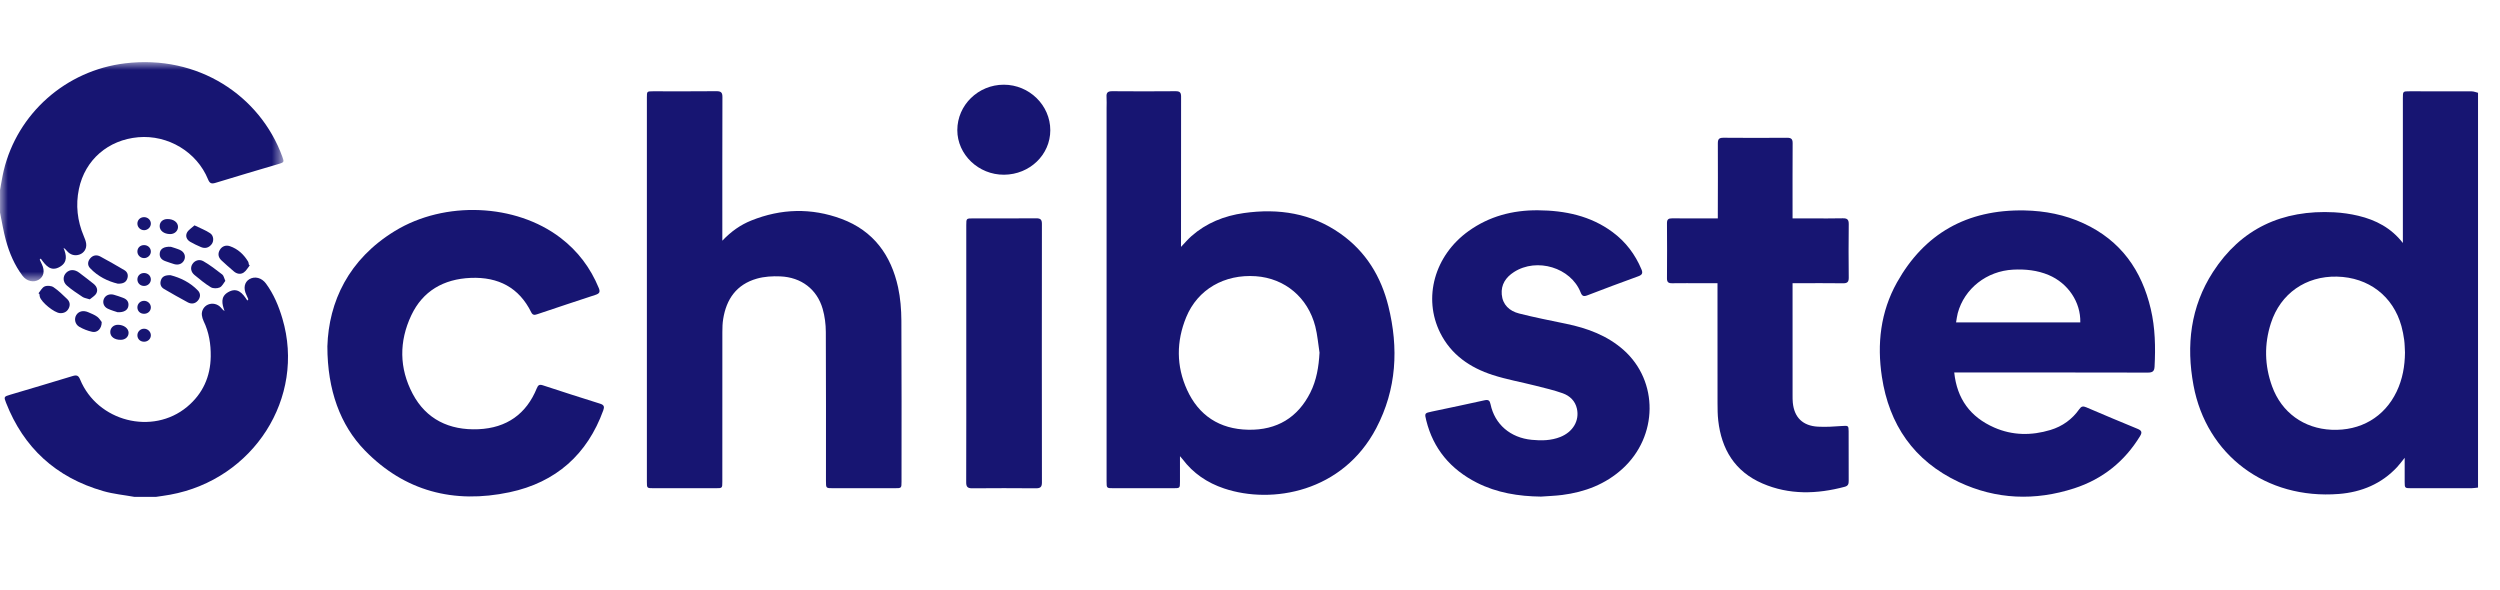
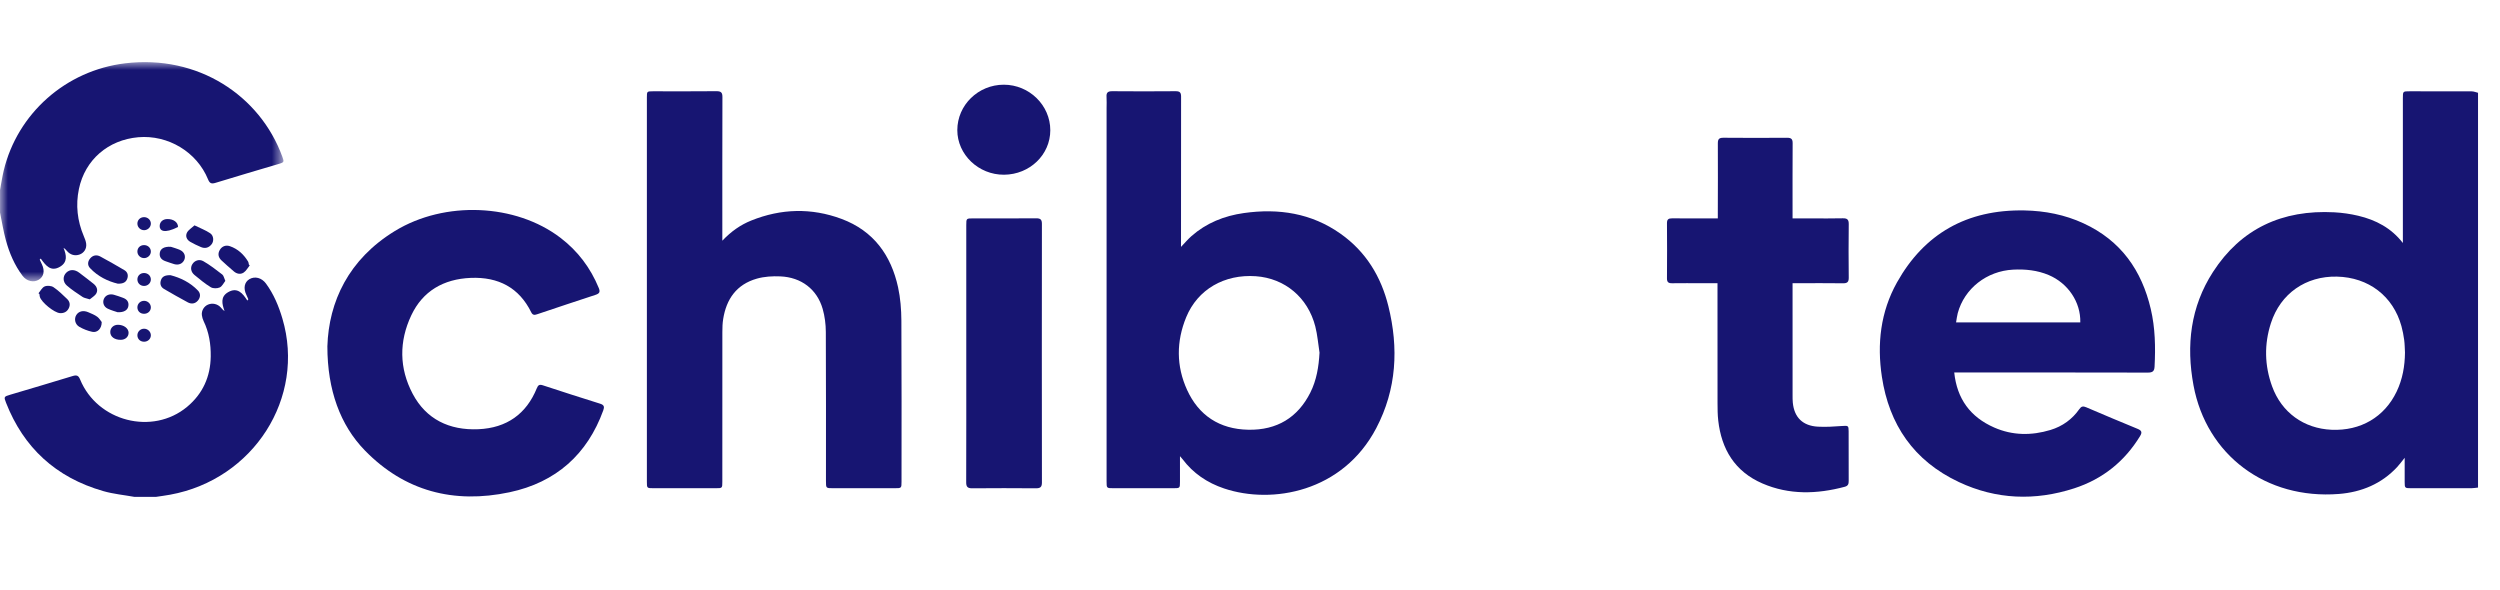
<svg xmlns="http://www.w3.org/2000/svg" xmlns:xlink="http://www.w3.org/1999/xlink" width="161px" height="38px" viewBox="0 0 161 38" version="1.1">
  <title>Schibsted logo Copy 2</title>
  <defs>
    <polygon id="path-1" points="0 0 18.257 0 18.257 14.116 0 14.116" />
  </defs>
  <g id="All-pages" stroke="none" stroke-width="1" fill="none" fill-rule="evenodd">
    <g id="Front-page-(Desktop)" transform="translate(-407, -1511)">
      <g id="Schibsted-logo-Copy-2" transform="translate(407, 1511)">
        <g id="Group-18" transform="translate(0, 4)">
          <path d="M159.585,27.398 C159.453,27.412 159.32,27.439 159.188,27.439 C157.879,27.442 156.57,27.441 155.262,27.441 C154.874,27.44 154.862,27.427 154.861,27.049 C154.859,26.551 154.861,26.053 154.861,25.483 C154.667,25.722 154.534,25.909 154.378,26.076 C153.375,27.156 152.084,27.696 150.621,27.811 C145.926,28.179 142.096,25.309 141.262,20.819 C140.783,18.242 141.064,15.762 142.519,13.511 C144.314,10.735 146.966,9.491 150.335,9.673 C150.85,9.701 151.37,9.776 151.871,9.895 C153.009,10.166 153.998,10.684 154.745,11.649 C154.745,11.538 154.745,11.427 154.745,11.316 C154.745,8.315 154.745,5.314 154.745,2.313 C154.745,1.88 154.746,1.879 155.19,1.879 C156.519,1.879 157.849,1.876 159.178,1.883 C159.314,1.884 159.45,1.943 159.585,1.975 L159.585,27.398 Z M154.881,18.704 C154.865,18.434 154.866,18.161 154.83,17.893 C154.79,17.596 154.733,17.299 154.654,17.009 C154.122,15.072 152.54,13.86 150.496,13.814 C148.494,13.77 146.865,14.903 146.248,16.806 C145.807,18.168 145.835,19.539 146.324,20.884 C146.936,22.568 148.37,23.598 150.15,23.677 C152.02,23.76 153.558,22.861 154.344,21.218 C154.725,20.421 154.872,19.576 154.881,18.704 L154.881,18.704 Z" id="Fill-1" fill="#171572" />
          <g id="Group-5">
            <mask id="mask-2" fill="white">
              <use xlink:href="#path-1" />
            </mask>
            <g id="Clip-4" />
            <path d="M0,8.241 C0.08,7.818 0.142,7.392 0.242,6.974 C1.125,3.322 4.218,0.541 8.066,0.076 C12.74,-0.489 16.74,2.141 18.182,6.092 C18.31,6.443 18.303,6.453 17.918,6.567 C16.571,6.968 15.221,7.362 13.877,7.776 C13.606,7.859 13.5,7.801 13.397,7.549 C12.678,5.786 10.821,4.673 8.907,4.838 C6.969,5.006 5.474,6.29 5.082,8.17 C4.866,9.206 4.979,10.226 5.397,11.21 C5.463,11.366 5.53,11.529 5.55,11.695 C5.59,12.017 5.41,12.289 5.125,12.391 C4.828,12.498 4.527,12.415 4.316,12.167 C4.256,12.096 4.197,12.025 4.092,11.964 C4.278,12.426 4.368,12.876 3.872,13.174 C3.266,13.536 2.937,13.087 2.623,12.651 C2.601,12.674 2.58,12.696 2.558,12.719 C2.605,12.821 2.651,12.924 2.7,13.026 C2.899,13.439 2.82,13.821 2.497,14.014 C2.166,14.212 1.723,14.119 1.453,13.762 C0.934,13.073 0.603,12.291 0.379,11.475 C0.218,10.888 0.124,10.283 0,9.686 L0,8.241 Z" id="Fill-3" fill="#171572" mask="url(#mask-2)" />
          </g>
          <path d="M8.665,28 C7.994,27.879 7.306,27.815 6.655,27.628 C3.588,26.749 1.519,24.821 0.39,21.939 C0.238,21.552 0.252,21.541 0.662,21.419 C2,21.02 3.341,20.628 4.675,20.218 C4.939,20.137 5.053,20.179 5.159,20.438 C6.27,23.145 9.82,24.055 12.048,22.201 C13.066,21.353 13.552,20.25 13.571,18.96 C13.582,18.171 13.463,17.4 13.111,16.675 C13.055,16.559 13.018,16.428 13.001,16.301 C12.964,16.007 13.138,15.723 13.401,15.614 C13.683,15.496 14.015,15.572 14.221,15.803 C14.289,15.881 14.352,15.962 14.46,16.031 C14.295,15.57 14.184,15.112 14.689,14.818 C15.287,14.47 15.63,14.886 15.928,15.356 C15.949,15.329 15.971,15.302 15.993,15.275 C15.951,15.18 15.912,15.084 15.867,14.991 C15.659,14.567 15.737,14.167 16.067,13.975 C16.41,13.776 16.85,13.882 17.128,14.26 C17.632,14.947 17.952,15.721 18.189,16.524 C19.692,21.615 16.331,26.878 10.953,27.859 C10.649,27.915 10.342,27.953 10.036,28 L8.665,28 Z" id="Fill-6" fill="#171572" />
          <path d="M75.99,25.377 C75.99,25.986 75.99,26.508 75.99,27.029 C75.989,27.44 75.989,27.441 75.549,27.441 C74.271,27.441 72.993,27.441 71.715,27.441 C71.265,27.441 71.264,27.44 71.264,27.004 C71.264,18.993 71.264,10.981 71.264,2.969 C71.264,2.728 71.278,2.486 71.261,2.246 C71.241,1.978 71.33,1.871 71.627,1.874 C72.988,1.886 74.349,1.885 75.71,1.874 C75.987,1.872 76.062,1.964 76.062,2.224 C76.054,5.326 76.057,8.429 76.057,11.531 L76.057,11.9 C76.306,11.64 76.5,11.409 76.725,11.21 C77.683,10.363 78.836,9.9 80.103,9.721 C82.343,9.403 84.457,9.73 86.323,11.046 C87.974,12.209 88.942,13.824 89.411,15.715 C90.08,18.413 89.947,21.063 88.63,23.574 C86.472,27.689 81.923,28.495 78.834,27.458 C77.747,27.094 76.84,26.48 76.158,25.573 C76.123,25.527 76.083,25.485 75.99,25.377 M84.977,18.711 C84.889,18.148 84.846,17.574 84.705,17.023 C84.227,15.157 82.743,13.921 80.877,13.789 C78.854,13.646 77.129,14.634 76.392,16.426 C75.751,17.984 75.746,19.576 76.449,21.113 C77.195,22.745 78.527,23.641 80.394,23.675 C82.237,23.709 83.574,22.89 84.381,21.291 C84.789,20.484 84.928,19.614 84.977,18.711" id="Fill-8" fill="#171572" />
          <path d="M46.518,11.501 C47.088,10.9 47.69,10.479 48.386,10.2 C50.303,9.43 52.253,9.377 54.186,10.094 C56.269,10.867 57.387,12.451 57.835,14.497 C57.988,15.198 58.044,15.929 58.049,16.648 C58.07,20.101 58.058,23.555 58.058,27.009 C58.058,27.44 58.057,27.441 57.609,27.441 C56.289,27.441 54.97,27.441 53.65,27.441 C53.192,27.441 53.192,27.44 53.192,26.982 C53.192,23.779 53.2,20.577 53.183,17.374 C53.18,16.879 53.117,16.368 52.98,15.892 C52.616,14.631 51.605,13.856 50.252,13.799 C49.751,13.777 49.222,13.808 48.746,13.943 C47.422,14.318 46.776,15.273 46.573,16.543 C46.528,16.819 46.52,17.103 46.52,17.383 C46.517,20.596 46.518,23.809 46.518,27.021 C46.518,27.44 46.517,27.441 46.09,27.441 C44.76,27.441 43.43,27.441 42.101,27.441 C41.66,27.441 41.659,27.44 41.659,27.029 C41.659,18.776 41.659,10.524 41.659,2.271 C41.659,1.884 41.663,1.88 42.054,1.879 C43.415,1.879 44.776,1.887 46.137,1.873 C46.438,1.87 46.525,1.961 46.524,2.25 C46.514,5.192 46.518,8.133 46.518,11.075 C46.518,11.185 46.518,11.295 46.518,11.501" id="Fill-10" fill="#171572" />
          <path d="M125.853,19.988 C126.029,21.682 126.884,22.856 128.431,23.534 C129.607,24.05 130.828,24.059 132.05,23.69 C132.828,23.454 133.453,22.998 133.91,22.345 C134.035,22.166 134.149,22.142 134.346,22.226 C135.447,22.697 136.549,23.162 137.657,23.616 C137.927,23.726 137.969,23.843 137.819,24.087 C136.828,25.709 135.419,26.852 133.577,27.449 C131.058,28.266 128.554,28.173 126.156,27.046 C123.235,25.675 121.658,23.33 121.194,20.268 C120.873,18.152 121.104,16.085 122.167,14.185 C123.922,11.053 126.664,9.482 130.374,9.552 C131.696,9.577 132.973,9.827 134.172,10.379 C136.598,11.495 137.929,13.424 138.509,15.896 C138.797,17.121 138.819,18.362 138.754,19.61 C138.739,19.902 138.634,19.995 138.322,19.995 C134.302,19.984 130.282,19.988 126.262,19.988 L125.853,19.988 Z M133.971,16.764 C134.005,15.456 133.178,14.235 131.933,13.711 C131.202,13.404 130.433,13.325 129.647,13.365 C127.946,13.45 126.504,14.583 126.078,16.169 C126.028,16.357 126.008,16.553 125.971,16.764 L133.971,16.764 Z" id="Fill-12" fill="#171572" />
          <path d="M21.083,18.304 C21.173,15.425 22.451,12.698 25.428,10.878 C28.652,8.907 33.212,9.113 36.095,11.315 C37.221,12.174 38.031,13.26 38.561,14.547 C38.662,14.792 38.615,14.903 38.353,14.988 C37.105,15.393 35.861,15.814 34.617,16.23 C34.45,16.286 34.314,16.324 34.211,16.112 C33.432,14.527 32.1,13.823 30.317,13.896 C28.558,13.968 27.223,14.749 26.488,16.304 C25.694,17.983 25.704,19.712 26.576,21.361 C27.443,23 28.934,23.722 30.806,23.642 C32.635,23.563 33.9,22.656 34.571,21.002 C34.652,20.802 34.737,20.74 34.961,20.814 C36.189,21.218 37.419,21.614 38.652,21.999 C38.911,22.08 38.931,22.205 38.851,22.426 C37.829,25.247 35.819,27.064 32.811,27.702 C29.225,28.462 26.051,27.636 23.493,25.004 C21.918,23.384 21.083,21.128 21.083,18.304" id="Fill-14" fill="#171572" />
-           <path d="M99.238,27.981 C97.795,27.963 96.399,27.74 95.111,27.086 C93.41,26.223 92.302,24.895 91.851,23.078 C91.734,22.607 91.741,22.604 92.222,22.502 C93.347,22.263 94.474,22.033 95.595,21.78 C95.863,21.719 95.942,21.8 95.991,22.035 C96.262,23.329 97.268,24.191 98.645,24.325 C99.271,24.386 99.89,24.376 100.484,24.141 C101.301,23.815 101.726,23.089 101.553,22.316 C101.442,21.819 101.099,21.491 100.637,21.326 C100.065,21.123 99.467,20.986 98.877,20.836 C97.964,20.605 97.03,20.439 96.138,20.152 C94.661,19.676 93.453,18.84 92.753,17.443 C91.622,15.182 92.383,12.451 94.579,10.879 C95.905,9.93 97.411,9.529 99.048,9.542 C100.789,9.556 102.429,9.897 103.846,10.944 C104.7,11.575 105.307,12.386 105.71,13.347 C105.812,13.59 105.76,13.7 105.504,13.793 C104.406,14.19 103.314,14.601 102.225,15.02 C101.986,15.112 101.886,15.07 101.792,14.831 C101.165,13.234 98.975,12.57 97.498,13.52 C96.968,13.861 96.659,14.331 96.713,14.963 C96.77,15.627 97.206,16.03 97.831,16.189 C98.833,16.444 99.85,16.643 100.864,16.853 C102.235,17.137 103.513,17.61 104.562,18.542 C106.823,20.552 106.784,24.101 104.485,26.191 C103.392,27.184 102.069,27.689 100.603,27.876 C100.151,27.933 99.693,27.947 99.238,27.981" id="Fill-16" fill="#171572" />
          <path d="M110.607,14.238 C110.239,14.238 109.909,14.238 109.58,14.238 C108.946,14.238 108.312,14.231 107.679,14.241 C107.436,14.245 107.351,14.159 107.353,13.924 C107.362,12.739 107.362,11.555 107.353,10.37 C107.351,10.127 107.451,10.059 107.687,10.061 C108.538,10.07 109.39,10.064 110.242,10.064 L110.627,10.064 C110.627,9.921 110.627,9.804 110.627,9.687 C110.63,8.202 110.639,6.716 110.629,5.23 C110.627,4.952 110.714,4.868 111.002,4.871 C112.363,4.884 113.724,4.882 115.084,4.872 C115.355,4.87 115.448,4.955 115.446,5.219 C115.436,6.714 115.441,8.21 115.441,9.706 L115.441,10.064 L116.616,10.064 C117.302,10.064 117.988,10.077 118.673,10.058 C118.981,10.05 119.062,10.158 119.059,10.442 C119.045,11.587 119.046,12.731 119.059,13.876 C119.062,14.15 118.978,14.248 118.687,14.243 C117.732,14.229 116.776,14.238 115.82,14.238 L115.441,14.238 C115.441,14.371 115.441,14.478 115.441,14.585 C115.441,16.884 115.441,19.183 115.442,21.482 C115.442,21.632 115.442,21.783 115.457,21.933 C115.55,22.883 116.098,23.426 117.078,23.478 C117.594,23.506 118.115,23.471 118.631,23.434 C119.022,23.407 119.052,23.409 119.052,23.774 C119.054,24.838 119.05,25.902 119.056,26.966 C119.057,27.157 119.026,27.289 118.804,27.348 C117.012,27.826 115.226,27.88 113.501,27.135 C111.71,26.361 110.863,24.918 110.655,23.085 C110.613,22.717 110.61,22.343 110.609,21.972 C110.605,19.523 110.607,17.073 110.607,14.624 C110.607,14.506 110.607,14.389 110.607,14.238" id="Fill-18" fill="#171572" />
          <path d="M62.228,18.753 C62.228,16.003 62.228,13.252 62.228,10.501 C62.228,10.065 62.229,10.064 62.674,10.064 C64.025,10.064 65.375,10.071 66.726,10.059 C67.016,10.056 67.099,10.147 67.099,10.421 C67.092,15.973 67.092,21.524 67.1,27.076 C67.1,27.377 66.988,27.448 66.7,27.446 C65.339,27.435 63.978,27.434 62.617,27.446 C62.319,27.449 62.222,27.357 62.223,27.066 C62.232,24.295 62.228,21.524 62.228,18.753" id="Fill-20" fill="#171572" />
          <path d="M67.639,4.387 C67.639,5.966 66.316,7.24 64.662,7.252 C63.021,7.264 61.649,5.955 61.651,4.379 C61.653,2.766 62.998,1.454 64.647,1.455 C66.288,1.456 67.639,2.78 67.639,4.387" id="Fill-22" fill="#171572" />
          <path d="M7.586,14.269 C6.956,14.118 6.306,13.808 5.799,13.267 C5.622,13.078 5.64,12.834 5.815,12.633 C5.991,12.43 6.228,12.394 6.46,12.519 C6.983,12.801 7.499,13.095 8.009,13.397 C8.219,13.521 8.275,13.727 8.195,13.95 C8.114,14.175 7.937,14.277 7.586,14.269" id="Fill-24" fill="#171572" />
          <path d="M10.989,13.724 C11.605,13.884 12.253,14.186 12.756,14.721 C12.928,14.905 12.917,15.156 12.743,15.359 C12.566,15.566 12.326,15.596 12.095,15.472 C11.578,15.196 11.07,14.904 10.564,14.61 C10.335,14.477 10.287,14.259 10.368,14.03 C10.449,13.807 10.638,13.71 10.989,13.724" id="Fill-26" fill="#171572" />
          <path d="M5.781,15.278 C5.569,15.209 5.425,15.194 5.32,15.124 C4.973,14.892 4.619,14.663 4.307,14.391 C4.03,14.149 4.041,13.781 4.269,13.559 C4.497,13.337 4.815,13.341 5.107,13.566 C5.414,13.804 5.728,14.033 6.028,14.278 C6.228,14.44 6.325,14.673 6.202,14.895 C6.111,15.057 5.913,15.163 5.781,15.278" id="Fill-28" fill="#171572" />
          <path d="M14.51,14.089 C14.398,14.23 14.308,14.441 14.15,14.512 C13.992,14.584 13.722,14.586 13.578,14.499 C13.203,14.271 12.863,13.988 12.525,13.709 C12.286,13.511 12.248,13.229 12.392,13.005 C12.534,12.783 12.825,12.666 13.098,12.822 C13.528,13.069 13.923,13.376 14.315,13.679 C14.407,13.75 14.428,13.907 14.51,14.089" id="Fill-30" fill="#171572" />
          <path d="M2.479,14.887 C2.608,14.734 2.708,14.518 2.875,14.447 C3.032,14.379 3.304,14.4 3.445,14.495 C3.765,14.711 4.044,14.988 4.323,15.255 C4.5,15.425 4.539,15.641 4.422,15.865 C4.306,16.086 4.108,16.181 3.859,16.165 C3.491,16.141 2.665,15.467 2.566,15.117 C2.55,15.06 2.549,14.999 2.541,14.939 C2.52,14.922 2.5,14.904 2.479,14.887" id="Fill-32" fill="#171572" />
          <path d="M16.083,13.091 C15.956,13.247 15.857,13.44 15.696,13.55 C15.496,13.688 15.254,13.643 15.065,13.482 C14.792,13.251 14.524,13.014 14.263,12.77 C14.052,12.573 14.012,12.332 14.161,12.086 C14.306,11.849 14.552,11.767 14.808,11.855 C15.324,12.033 15.699,12.387 15.975,12.84 C16.009,12.897 16.011,12.973 16.029,13.041 C16.047,13.057 16.065,13.074 16.083,13.091" id="Fill-34" fill="#171572" />
          <path d="M12.526,10.513 C12.906,10.699 13.244,10.826 13.534,11.02 C13.765,11.175 13.786,11.527 13.63,11.727 C13.454,11.954 13.215,12.027 12.943,11.912 C12.706,11.812 12.472,11.701 12.251,11.573 C12.018,11.437 11.926,11.2 12.044,10.976 C12.136,10.804 12.338,10.687 12.526,10.513" id="Fill-36" fill="#171572" />
          <path d="M6.551,16.74 C6.552,17.173 6.264,17.442 5.937,17.369 C5.65,17.306 5.364,17.194 5.111,17.049 C4.827,16.887 4.761,16.528 4.915,16.285 C5.068,16.042 5.363,15.969 5.68,16.106 C5.878,16.192 6.087,16.271 6.257,16.396 C6.399,16.501 6.493,16.669 6.551,16.74" id="Fill-38" fill="#171572" />
          <path d="M7.575,16.108 C7.432,16.058 7.17,15.99 6.932,15.875 C6.68,15.753 6.594,15.488 6.686,15.259 C6.782,15.021 7.04,14.903 7.329,14.981 C7.528,15.035 7.723,15.107 7.917,15.177 C8.17,15.268 8.31,15.44 8.267,15.709 C8.226,15.968 7.992,16.125 7.575,16.108" id="Fill-40" fill="#171572" />
          <path d="M11,11.892 C11.127,11.936 11.379,11.999 11.609,12.107 C11.878,12.234 11.971,12.508 11.866,12.74 C11.755,12.982 11.506,13.092 11.22,13.011 C11.032,12.958 10.849,12.885 10.662,12.823 C10.392,12.732 10.248,12.557 10.293,12.275 C10.333,12.019 10.564,11.871 11,11.892" id="Fill-42" fill="#171572" />
          <path d="M7.777,17.885 C7.374,17.889 7.1,17.685 7.101,17.381 C7.101,17.115 7.314,16.915 7.596,16.916 C7.973,16.917 8.28,17.146 8.281,17.429 C8.282,17.692 8.072,17.882 7.777,17.885" id="Fill-44" fill="#171572" />
-           <path d="M10.789,10.106 C11.183,10.105 11.469,10.323 11.464,10.619 C11.459,10.879 11.238,11.078 10.955,11.075 C10.559,11.071 10.279,10.855 10.283,10.557 C10.287,10.288 10.49,10.106 10.789,10.106" id="Fill-46" fill="#171572" />
+           <path d="M10.789,10.106 C11.183,10.105 11.469,10.323 11.464,10.619 C10.559,11.071 10.279,10.855 10.283,10.557 C10.287,10.288 10.49,10.106 10.789,10.106" id="Fill-46" fill="#171572" />
          <path d="M9.276,13.582 C9.522,13.581 9.714,13.761 9.715,13.994 C9.717,14.225 9.523,14.413 9.282,14.415 C9.037,14.417 8.85,14.237 8.848,14 C8.847,13.76 9.028,13.583 9.276,13.582" id="Fill-48" fill="#171572" />
          <path d="M9.715,12.194 C9.718,12.424 9.522,12.618 9.285,12.622 C9.048,12.625 8.851,12.437 8.848,12.205 C8.845,11.963 9.024,11.787 9.274,11.784 C9.52,11.782 9.712,11.961 9.715,12.194" id="Fill-50" fill="#171572" />
          <path d="M9.283,15.373 C9.522,15.376 9.717,15.567 9.715,15.797 C9.713,16.032 9.522,16.21 9.275,16.208 C9.025,16.207 8.846,16.032 8.848,15.79 C8.85,15.557 9.044,15.37 9.283,15.373" id="Fill-52" fill="#171572" />
          <path d="M9.276,18.007 C9.027,18.006 8.846,17.829 8.848,17.588 C8.85,17.356 9.047,17.166 9.283,17.169 C9.519,17.171 9.717,17.367 9.715,17.595 C9.714,17.827 9.52,18.009 9.276,18.007" id="Fill-54" fill="#171572" />
          <path d="M9.715,10.396 C9.718,10.625 9.52,10.821 9.285,10.824 C9.048,10.827 8.851,10.638 8.848,10.406 C8.846,10.167 9.028,9.987 9.274,9.984 C9.516,9.981 9.713,10.166 9.715,10.396" id="Fill-56" fill="#171572" />
        </g>
        <rect id="Rectangle" x="0.034" y="0" width="160" height="38" />
      </g>
    </g>
  </g>
</svg>